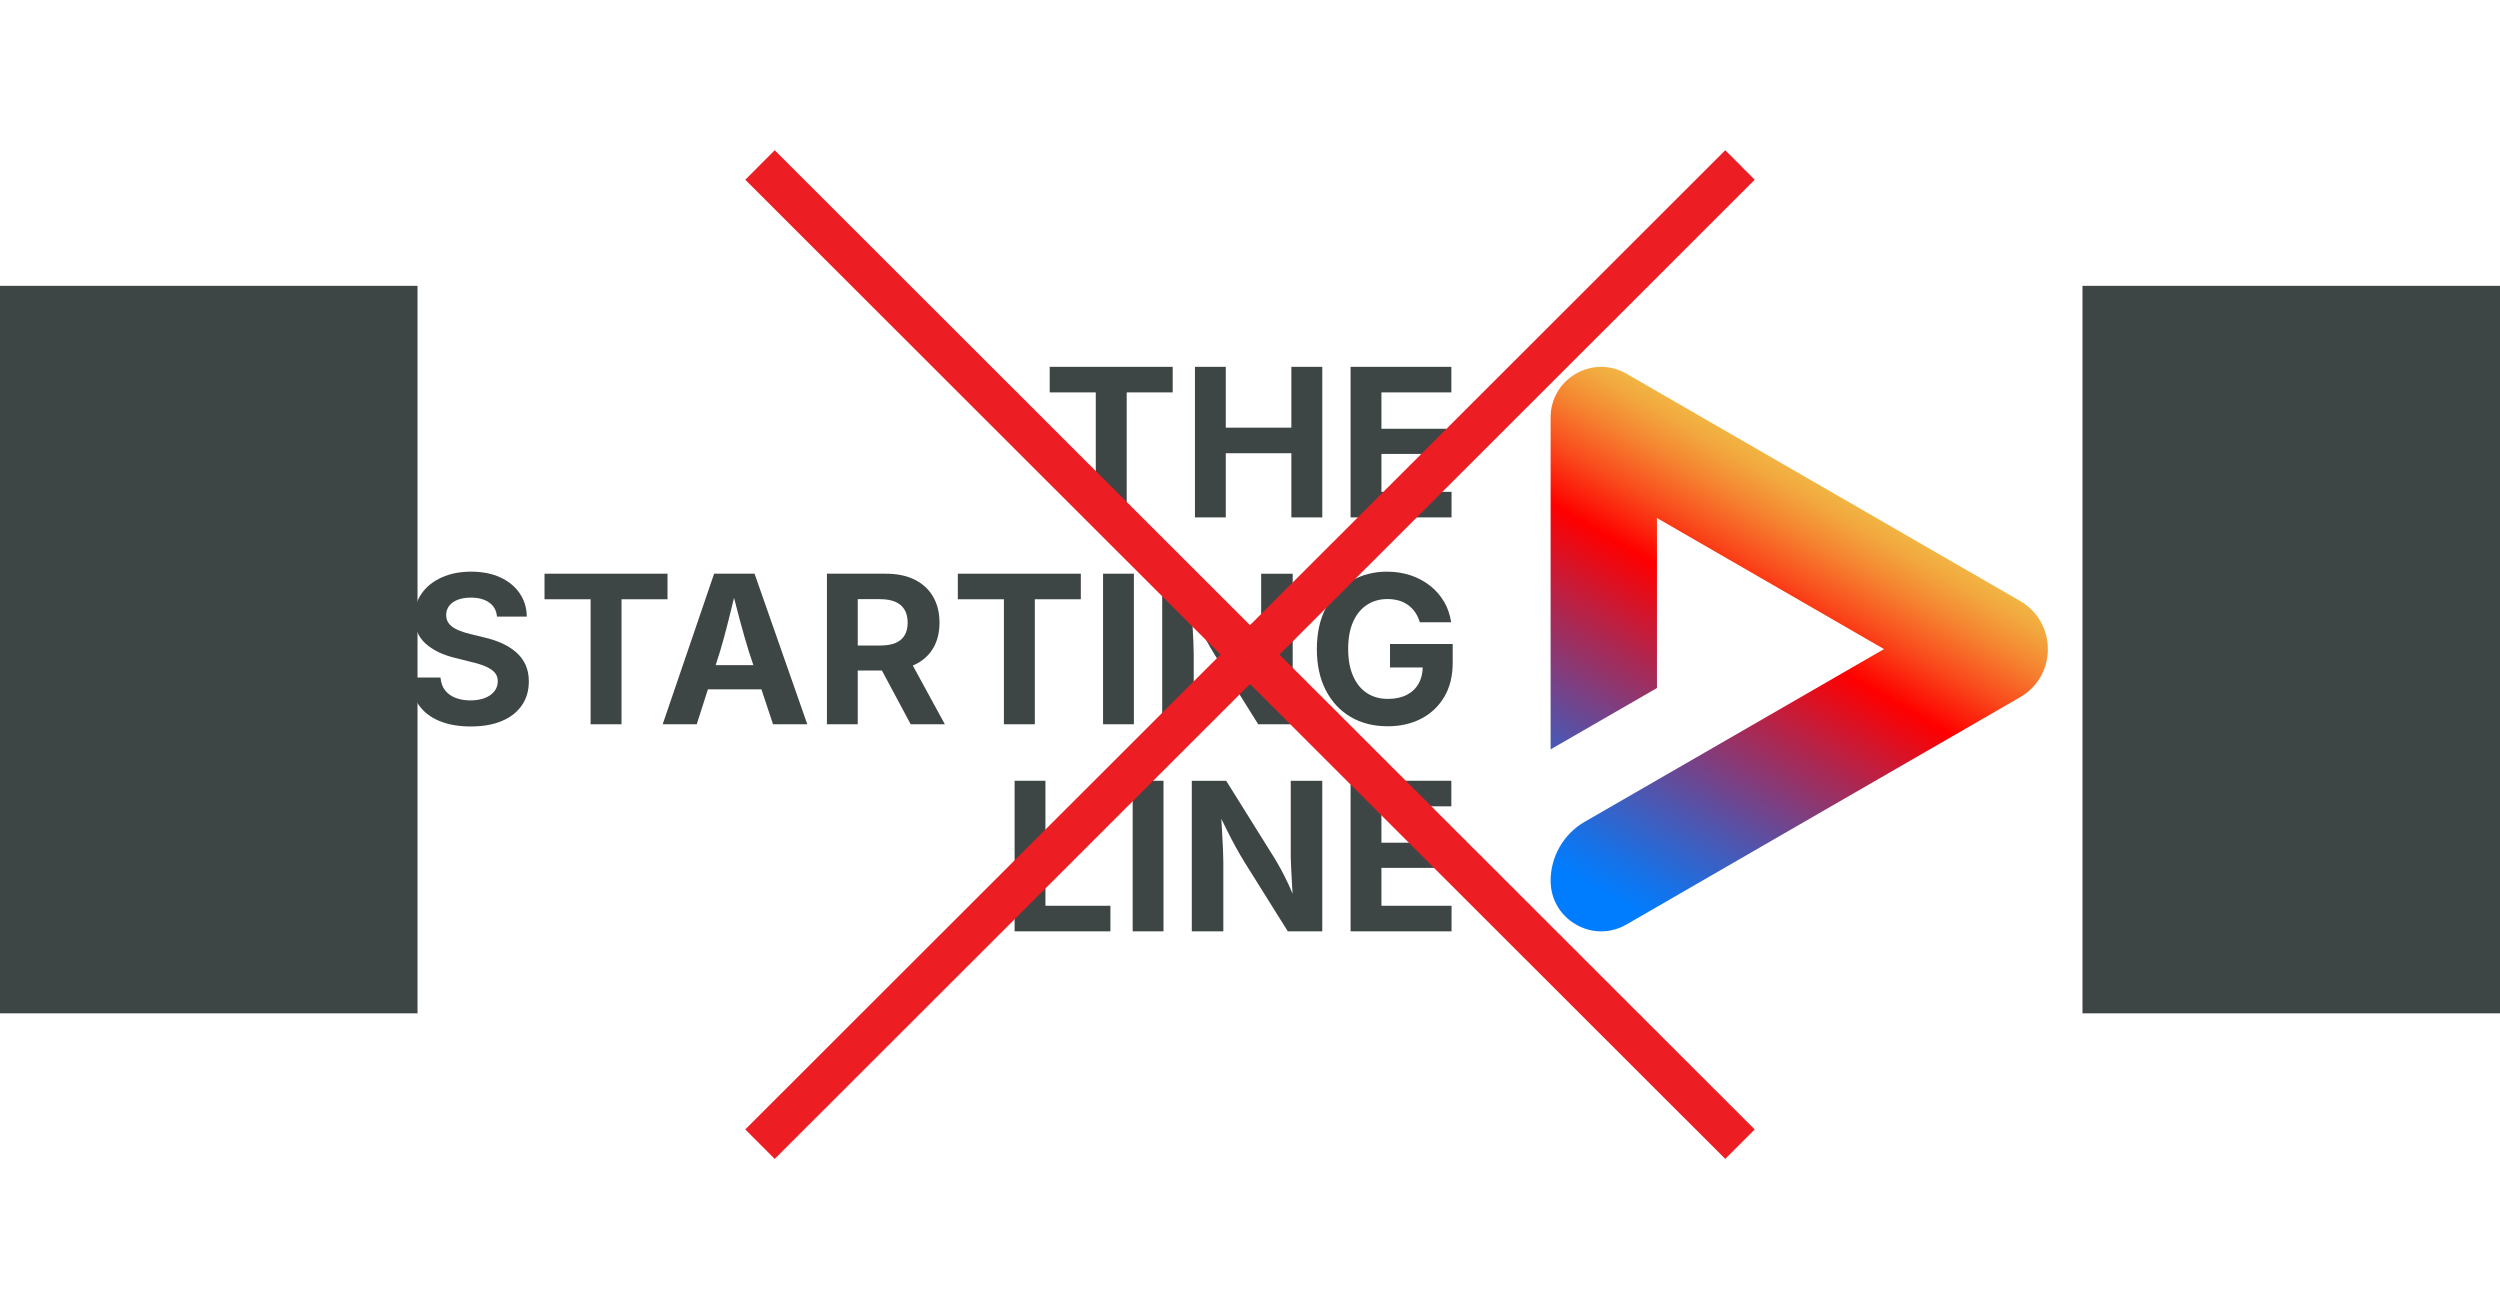
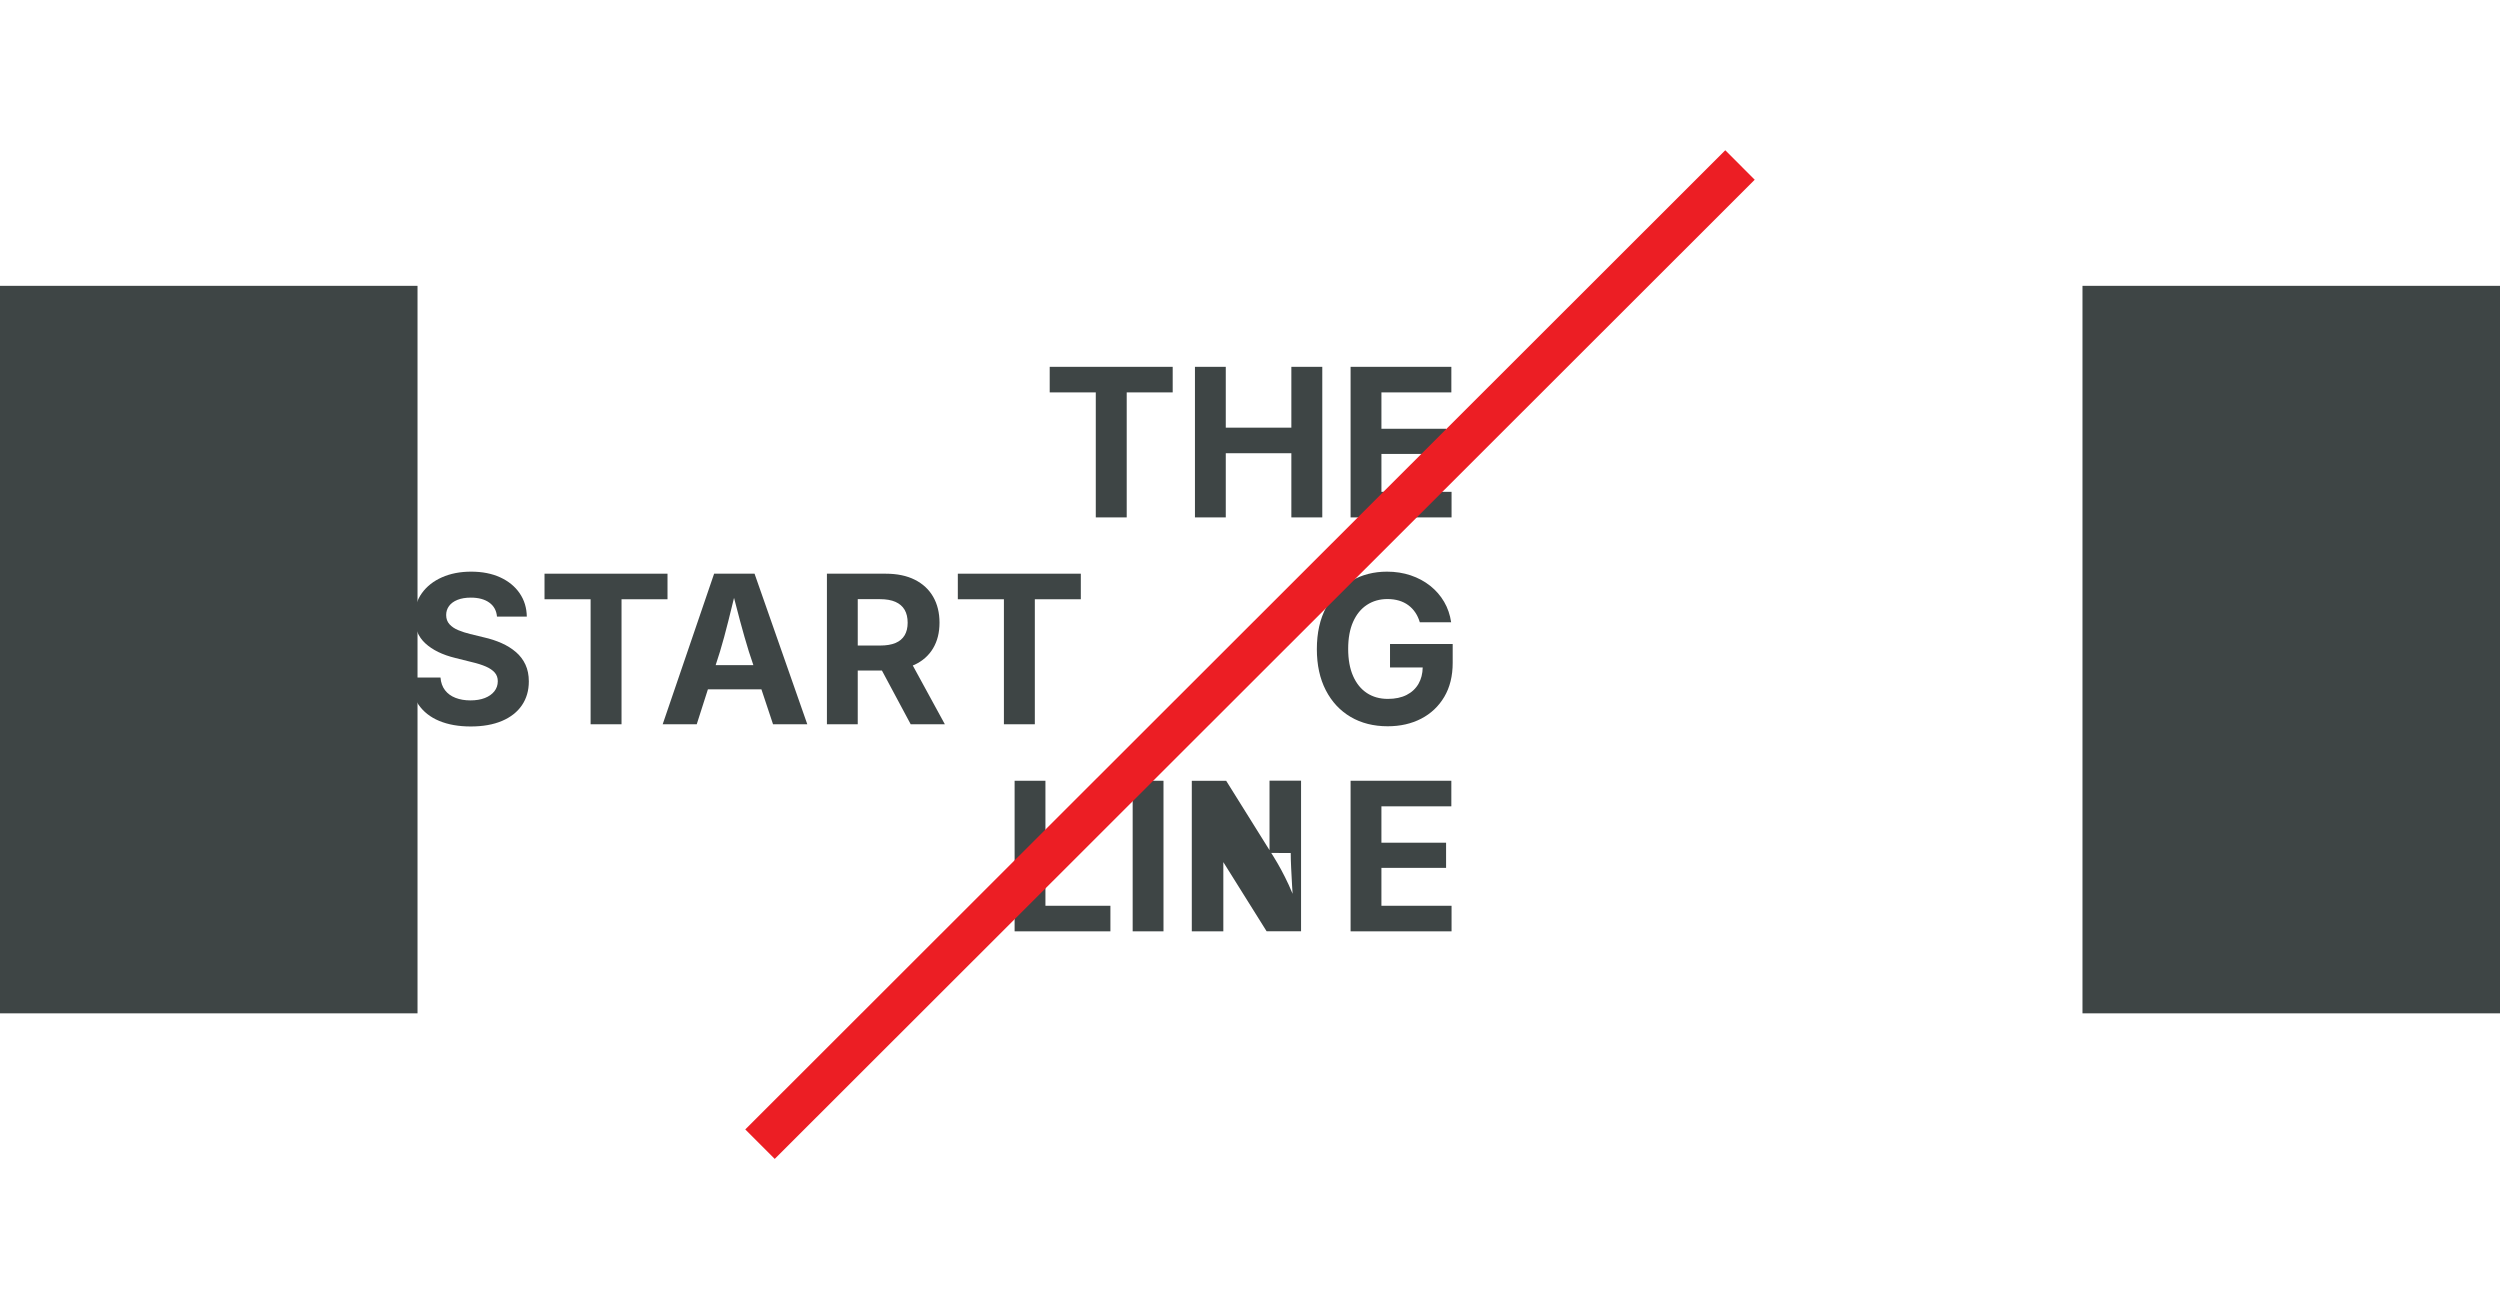
<svg xmlns="http://www.w3.org/2000/svg" id="Layer_1" width="105.833mm" height="54.998mm" version="1.1" viewBox="0 0 300 155.9">
  <defs>
    <style>
      .st0 {
        fill: url(#linear-gradient);
      }

      .st1 {
        fill: #3e4545;
      }

      .st2 {
        fill: none;
        stroke: #ec1e24;
        stroke-miterlimit: 10;
        stroke-width: 5px;
      }
    </style>
    <linearGradient id="linear-gradient" x1="-630.941" y1="950.236" x2="-683.139" y2="920.1" gradientTransform="translate(1139.152 741.767) rotate(90)" gradientUnits="userSpaceOnUse">
      <stop offset=".08" stop-color="#007dff" />
      <stop offset=".152" stop-color="#1672e8" />
      <stop offset=".303" stop-color="#5055ae" />
      <stop offset=".517" stop-color="#ab2853" />
      <stop offset=".7" stop-color="red" />
      <stop offset=".704" stop-color="#fe0200" />
      <stop offset=".81" stop-color="#f94d1d" />
      <stop offset=".899" stop-color="#f58531" />
      <stop offset=".965" stop-color="#f2a73e" />
      <stop offset="1" stop-color="#f2b443" />
    </linearGradient>
  </defs>
  <g>
-     <path class="st0" d="M189.108,110.937c-1.901-1.096-3.034-3.059-3.034-5.251,0-2.906,1.566-5.614,4.083-7.067l35.557-20.515.37-.213-26.881-15.518-.368-.214v20.404l-12.761,7.361v-39.829c0-2.192,1.133-4.155,3.034-5.251,1.898-1.097,4.165-1.097,6.065-.001l47.233,27.271c2.088,1.207,3.335,3.366,3.335,5.778s-1.246,4.57-3.335,5.777l-47.233,27.271c-1.901,1.096-4.167,1.096-6.065-.001Z" />
    <g>
      <polygon class="st1" points="125.964 47.087 131.494 47.087 131.494 62.088 135.205 62.088 135.205 47.087 140.723 47.087 140.723 44.019 125.964 44.019 125.964 47.087" />
      <polygon class="st1" points="154.963 51.319 147.093 51.319 147.093 44.019 143.394 44.019 143.394 62.088 147.093 62.088 147.093 54.387 154.963 54.387 154.963 62.088 158.674 62.088 158.674 44.019 154.963 44.019 154.963 51.319" />
      <polygon class="st1" points="165.771 59.02 165.771 54.472 173.531 54.472 173.531 51.452 165.771 51.452 165.771 47.087 174.162 47.087 174.162 44.019 162.071 44.019 162.071 62.088 174.187 62.088 174.187 59.02 165.771 59.02" />
    </g>
    <g>
      <path class="st1" d="M61.908,78.247c-.494-.424-1.067-.782-1.722-1.073-.655-.291-1.362-.522-2.122-.692l-1.638-.4c-.501-.121-.974-.273-1.418-.455-.445-.182-.8-.421-1.068-.716-.267-.295-.4-.665-.4-1.11,0-.404.115-.764.345-1.079.23-.316.568-.562,1.013-.74.445-.178.978-.267,1.6-.267.922,0,1.66.198,2.213.594.554.396.863.958.928,1.685h3.578c-.017-1.058-.303-1.994-.861-2.807-.558-.813-1.335-1.447-2.329-1.904-.994-.456-2.158-.685-3.493-.685-1.309,0-2.476.227-3.498.679-1.023.453-1.827,1.088-2.413,1.904-.587.816-.88,1.771-.88,2.862,0,1.309.433,2.362,1.298,3.159.865.796,2.061,1.38,3.589,1.752l1.989.497c.662.154,1.224.332,1.685.533.462.202.815.443,1.061.722.247.28.37.625.37,1.037,0,.461-.137.865-.412,1.213-.274.348-.657.616-1.146.807-.489.19-1.065.284-1.728.284s-1.257-.101-1.782-.303c-.526-.202-.946-.507-1.262-.915-.315-.408-.497-.916-.545-1.522h-3.602c.032,1.278.348,2.353.946,3.226.599.873,1.433,1.532,2.505,1.976,1.071.445,2.33.667,3.777.667,1.463,0,2.716-.223,3.76-.667,1.042-.445,1.839-1.073,2.389-1.886.55-.812.825-1.764.825-2.855,0-.76-.136-1.431-.406-2.014-.271-.582-.653-1.085-1.146-1.51Z" />
      <polygon class="st1" points="80.101 68.843 65.342 68.843 65.342 71.911 70.872 71.911 70.872 86.912 74.583 86.912 74.583 71.911 80.101 71.911 80.101 68.843" />
      <path class="st1" d="M85.694,68.843l-6.172,18.069h4.086l1.342-4.196h6.419l1.395,4.196h4.111l-6.33-18.069h-4.851ZM85.878,79.818l.52-1.625c.332-1.1.665-2.323,1.001-3.669.216-.869.448-1.808.686-2.78.247.963.488,1.895.72,2.756.36,1.338.714,2.569,1.061,3.693l.54,1.625h-4.528Z" />
      <path class="st1" d="M109.739,79.775c.975-.457,1.718-1.116,2.231-1.977.514-.861.771-1.886.771-3.074,0-1.189-.253-2.224-.758-3.105-.505-.881-1.24-1.564-2.202-2.049s-2.13-.727-3.505-.727h-7.046v18.069h3.699v-6.451h2.9l3.454,6.451h4.099l-3.851-7.056c.067-.029.141-.05.206-.08ZM102.93,71.899h2.655c.759,0,1.385.109,1.874.327.489.218.854.536,1.097.953.242.417.363.931.363,1.546,0,.598-.121,1.102-.363,1.51-.243.408-.606.716-1.091.921-.485.207-1.107.309-1.868.309h-2.667v-5.566Z" />
      <polygon class="st1" points="114.939 71.911 120.469 71.911 120.469 86.912 124.179 86.912 124.179 71.911 129.698 71.911 129.698 68.843 114.939 68.843 114.939 71.911" />
-       <rect class="st1" x="132.367" y="68.843" width="3.7" height="18.069" />
-       <path class="st1" d="M151.337,77.514c0,.485.016,1.075.049,1.771.032.695.07,1.423.115,2.183.019.322.039.632.06.938-.153-.374-.307-.728-.461-1.06-.312-.671-.617-1.281-.915-1.831-.3-.549-.594-1.059-.886-1.528l-5.711-9.143h-4.124v18.069h3.784v-8.307c0-.412-.014-.944-.042-1.595-.029-.65-.067-1.376-.115-2.176-.028-.462-.056-.939-.084-1.425.264.535.506,1.024.72,1.455.352.708.689,1.355,1.013,1.941.323.586.675,1.191,1.055,1.813l5.191,8.295h4.136v-18.069h-3.784v8.671Z" />
      <path class="st1" d="M166.802,77.283v2.813h3.923c-.015.738-.178,1.389-.497,1.947-.335.586-.815,1.036-1.437,1.352-.622.315-1.37.472-2.244.472-.97,0-1.81-.234-2.522-.703-.711-.469-1.262-1.15-1.655-2.044-.393-.892-.589-1.978-.589-3.256,0-1.277.198-2.361.594-3.25.396-.889.949-1.567,1.661-2.031.711-.465,1.532-.698,2.462-.698.501,0,.962.064,1.383.188.42.126.794.31,1.121.552.328.243.607.536.838.879.23.344.41.734.539,1.17h3.76c-.13-.897-.411-1.716-.843-2.456-.433-.739-.99-1.38-1.673-1.922-.683-.541-1.463-.959-2.34-1.255-.877-.295-1.826-.443-2.844-.443-1.584,0-3.011.368-4.28,1.104-1.269.735-2.276,1.797-3.019,3.183-.744,1.387-1.116,3.058-1.116,5.014,0,1.9.358,3.543,1.074,4.93.716,1.386,1.71,2.454,2.983,3.202,1.274.748,2.755,1.121,4.445,1.121,1.512,0,2.853-.305,4.026-.915,1.172-.611,2.093-1.484,2.765-2.619.671-1.136,1.007-2.496,1.007-4.081v-2.255h-7.519Z" />
    </g>
    <g>
      <polygon class="st1" points="125.452 93.691 121.753 93.691 121.753 111.76 133.249 111.76 133.249 108.692 125.452 108.692 125.452 93.691" />
      <rect class="st1" x="135.92" y="93.691" width="3.699" height="18.069" />
-       <path class="st1" d="M154.888,102.362c0,.485.016,1.075.049,1.771.032.695.07,1.423.115,2.183.019.322.039.632.06.938-.153-.374-.307-.728-.461-1.06-.312-.671-.617-1.281-.915-1.831-.3-.55-.594-1.059-.886-1.528l-5.711-9.143h-4.124v18.069h3.784v-8.307c0-.412-.014-.944-.042-1.595-.029-.65-.067-1.376-.115-2.176-.028-.462-.056-.939-.084-1.425.264.535.506,1.024.72,1.455.352.708.689,1.355,1.013,1.941.323.586.675,1.19,1.055,1.813l5.191,8.295h4.136v-18.069h-3.784v8.671Z" />
+       <path class="st1" d="M154.888,102.362c0,.485.016,1.075.049,1.771.032.695.07,1.423.115,2.183.019.322.039.632.06.938-.153-.374-.307-.728-.461-1.06-.312-.671-.617-1.281-.915-1.831-.3-.55-.594-1.059-.886-1.528l-5.711-9.143h-4.124v18.069h3.784v-8.307l5.191,8.295h4.136v-18.069h-3.784v8.671Z" />
      <polygon class="st1" points="165.77 108.692 165.77 104.144 173.53 104.144 173.53 101.124 165.77 101.124 165.77 96.759 174.161 96.759 174.161 93.691 162.071 93.691 162.071 111.76 174.186 111.76 174.186 108.692 165.77 108.692" />
    </g>
  </g>
  <rect class="st1" x="249.898" y="34.3" width="50.202" height="87.3" />
  <rect class="st1" x="-.1" y="34.3" width="50.202" height="87.3" />
  <g>
-     <line class="st2" x1="91.2" y1="19.8" x2="208.8" y2="137.3" />
    <line class="st2" x1="91.2" y1="137.3" x2="208.8" y2="19.8" />
  </g>
</svg>